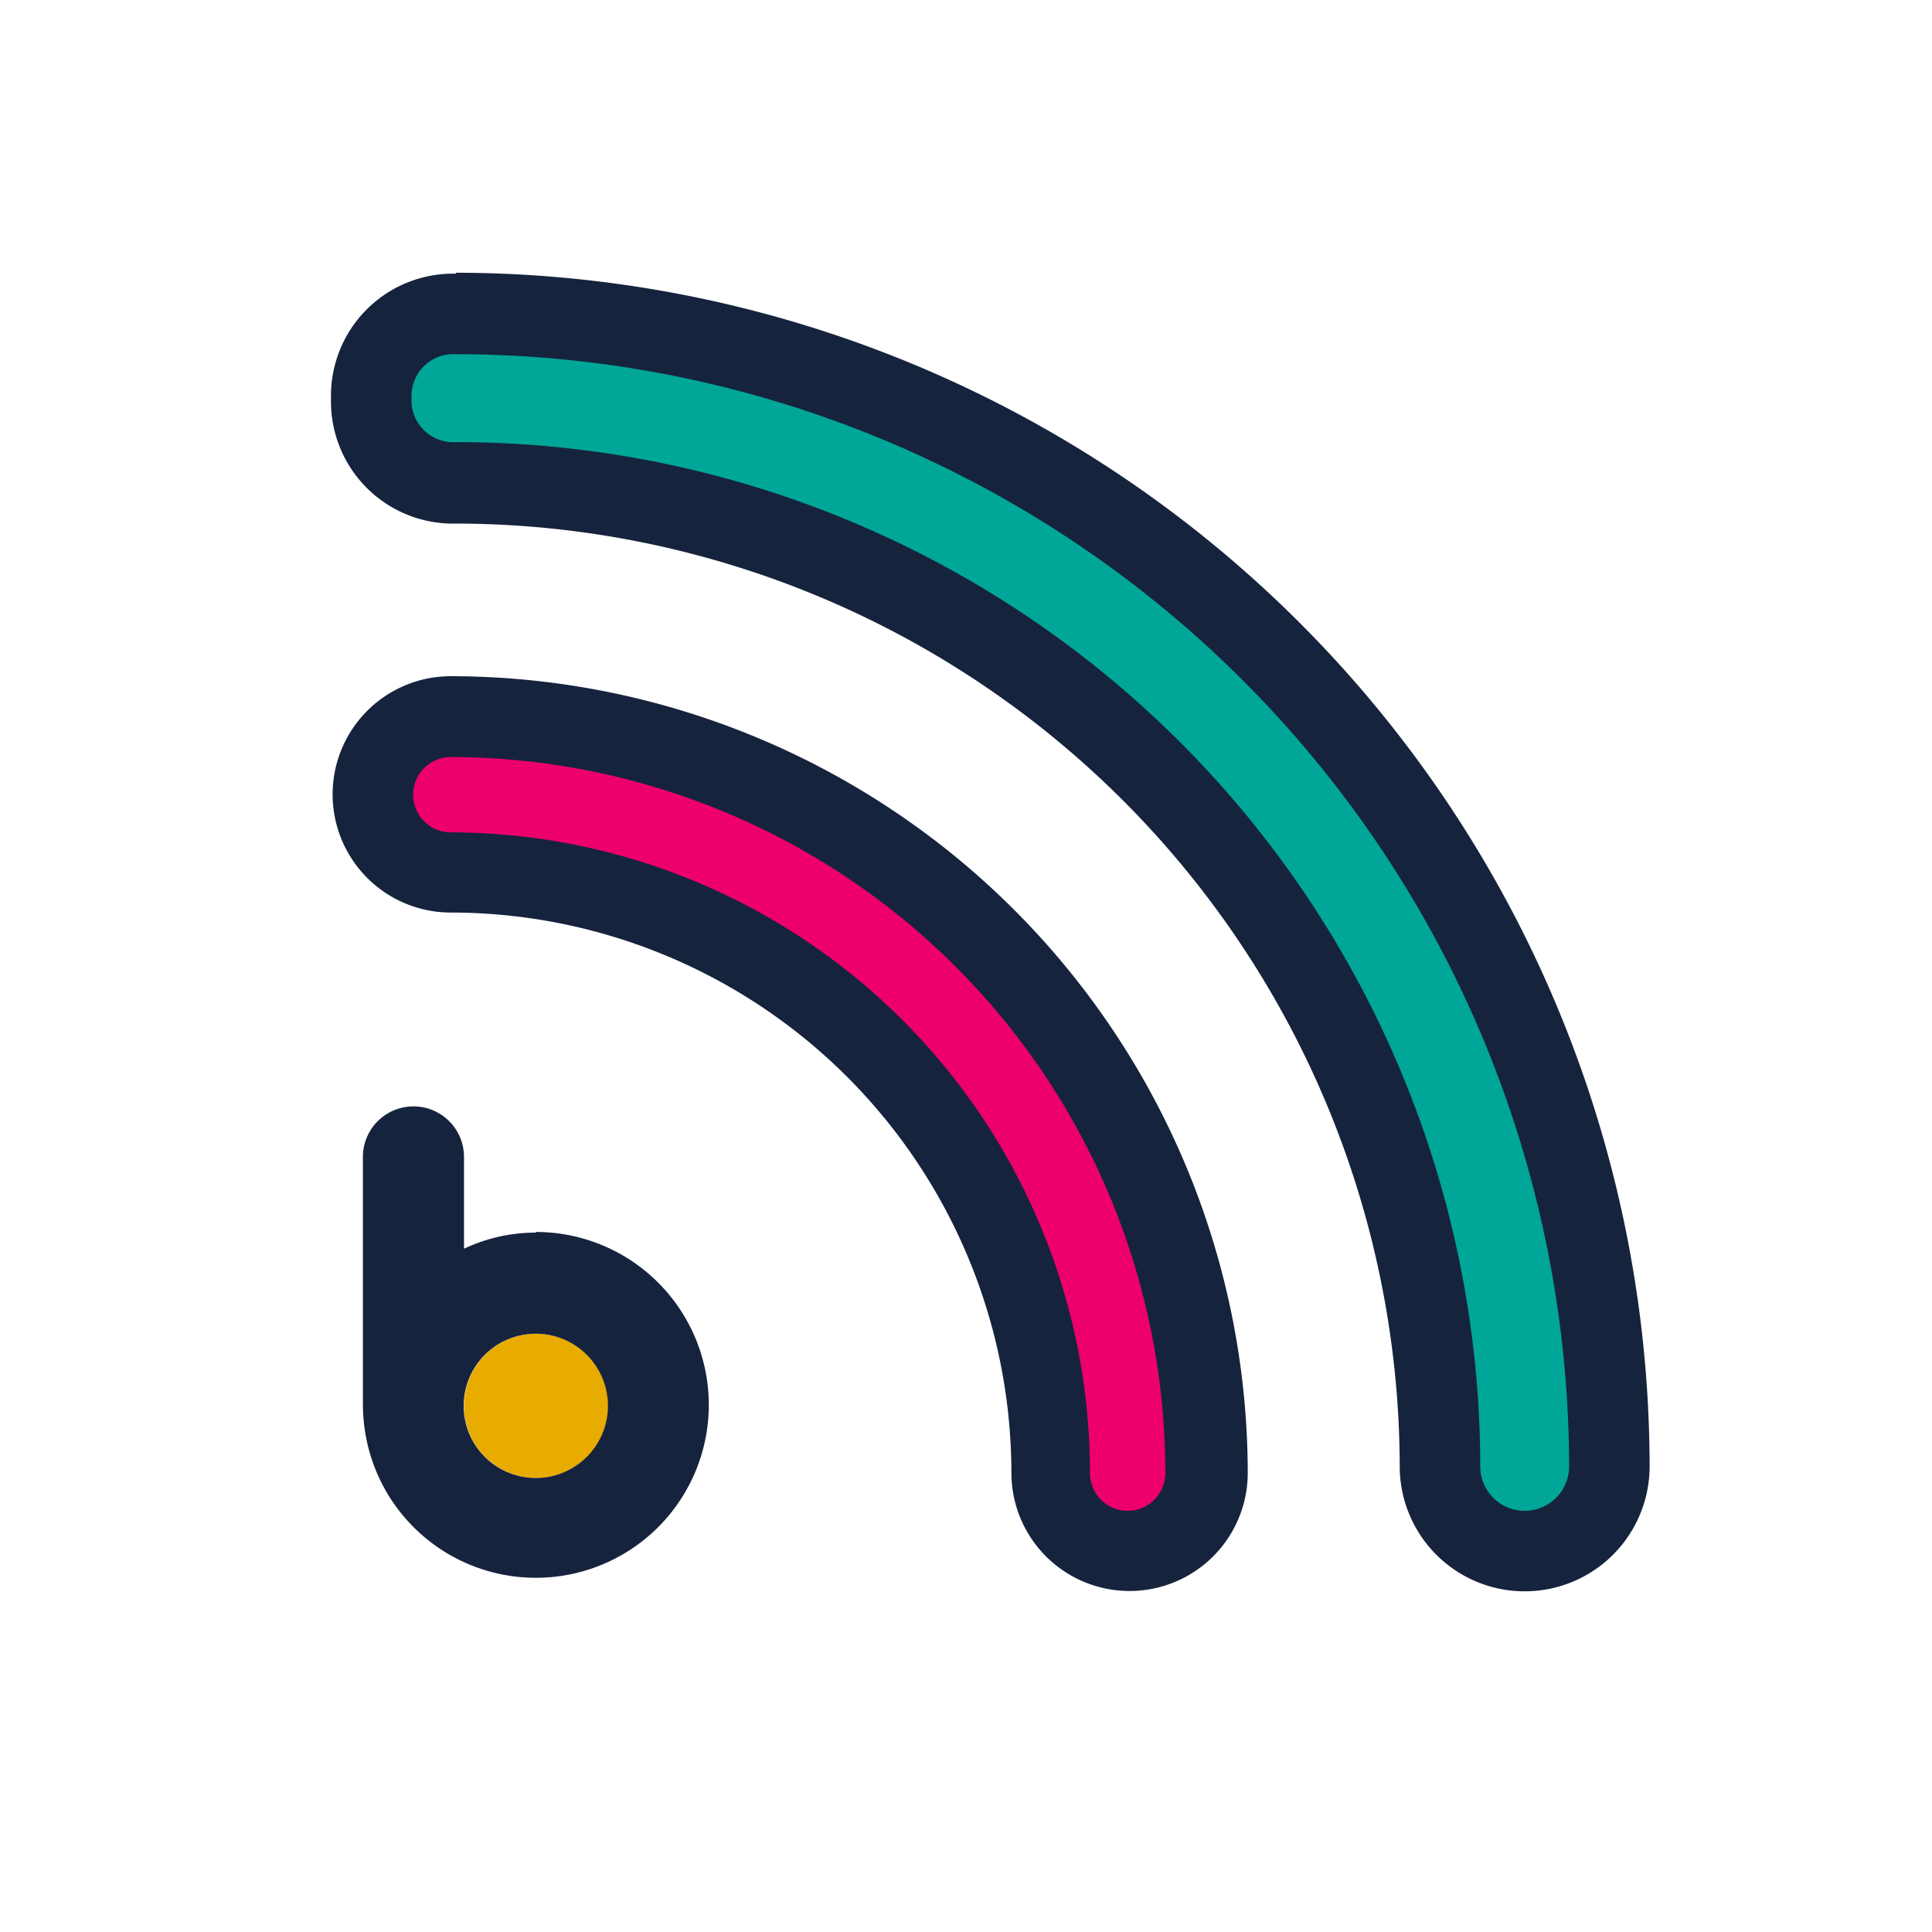
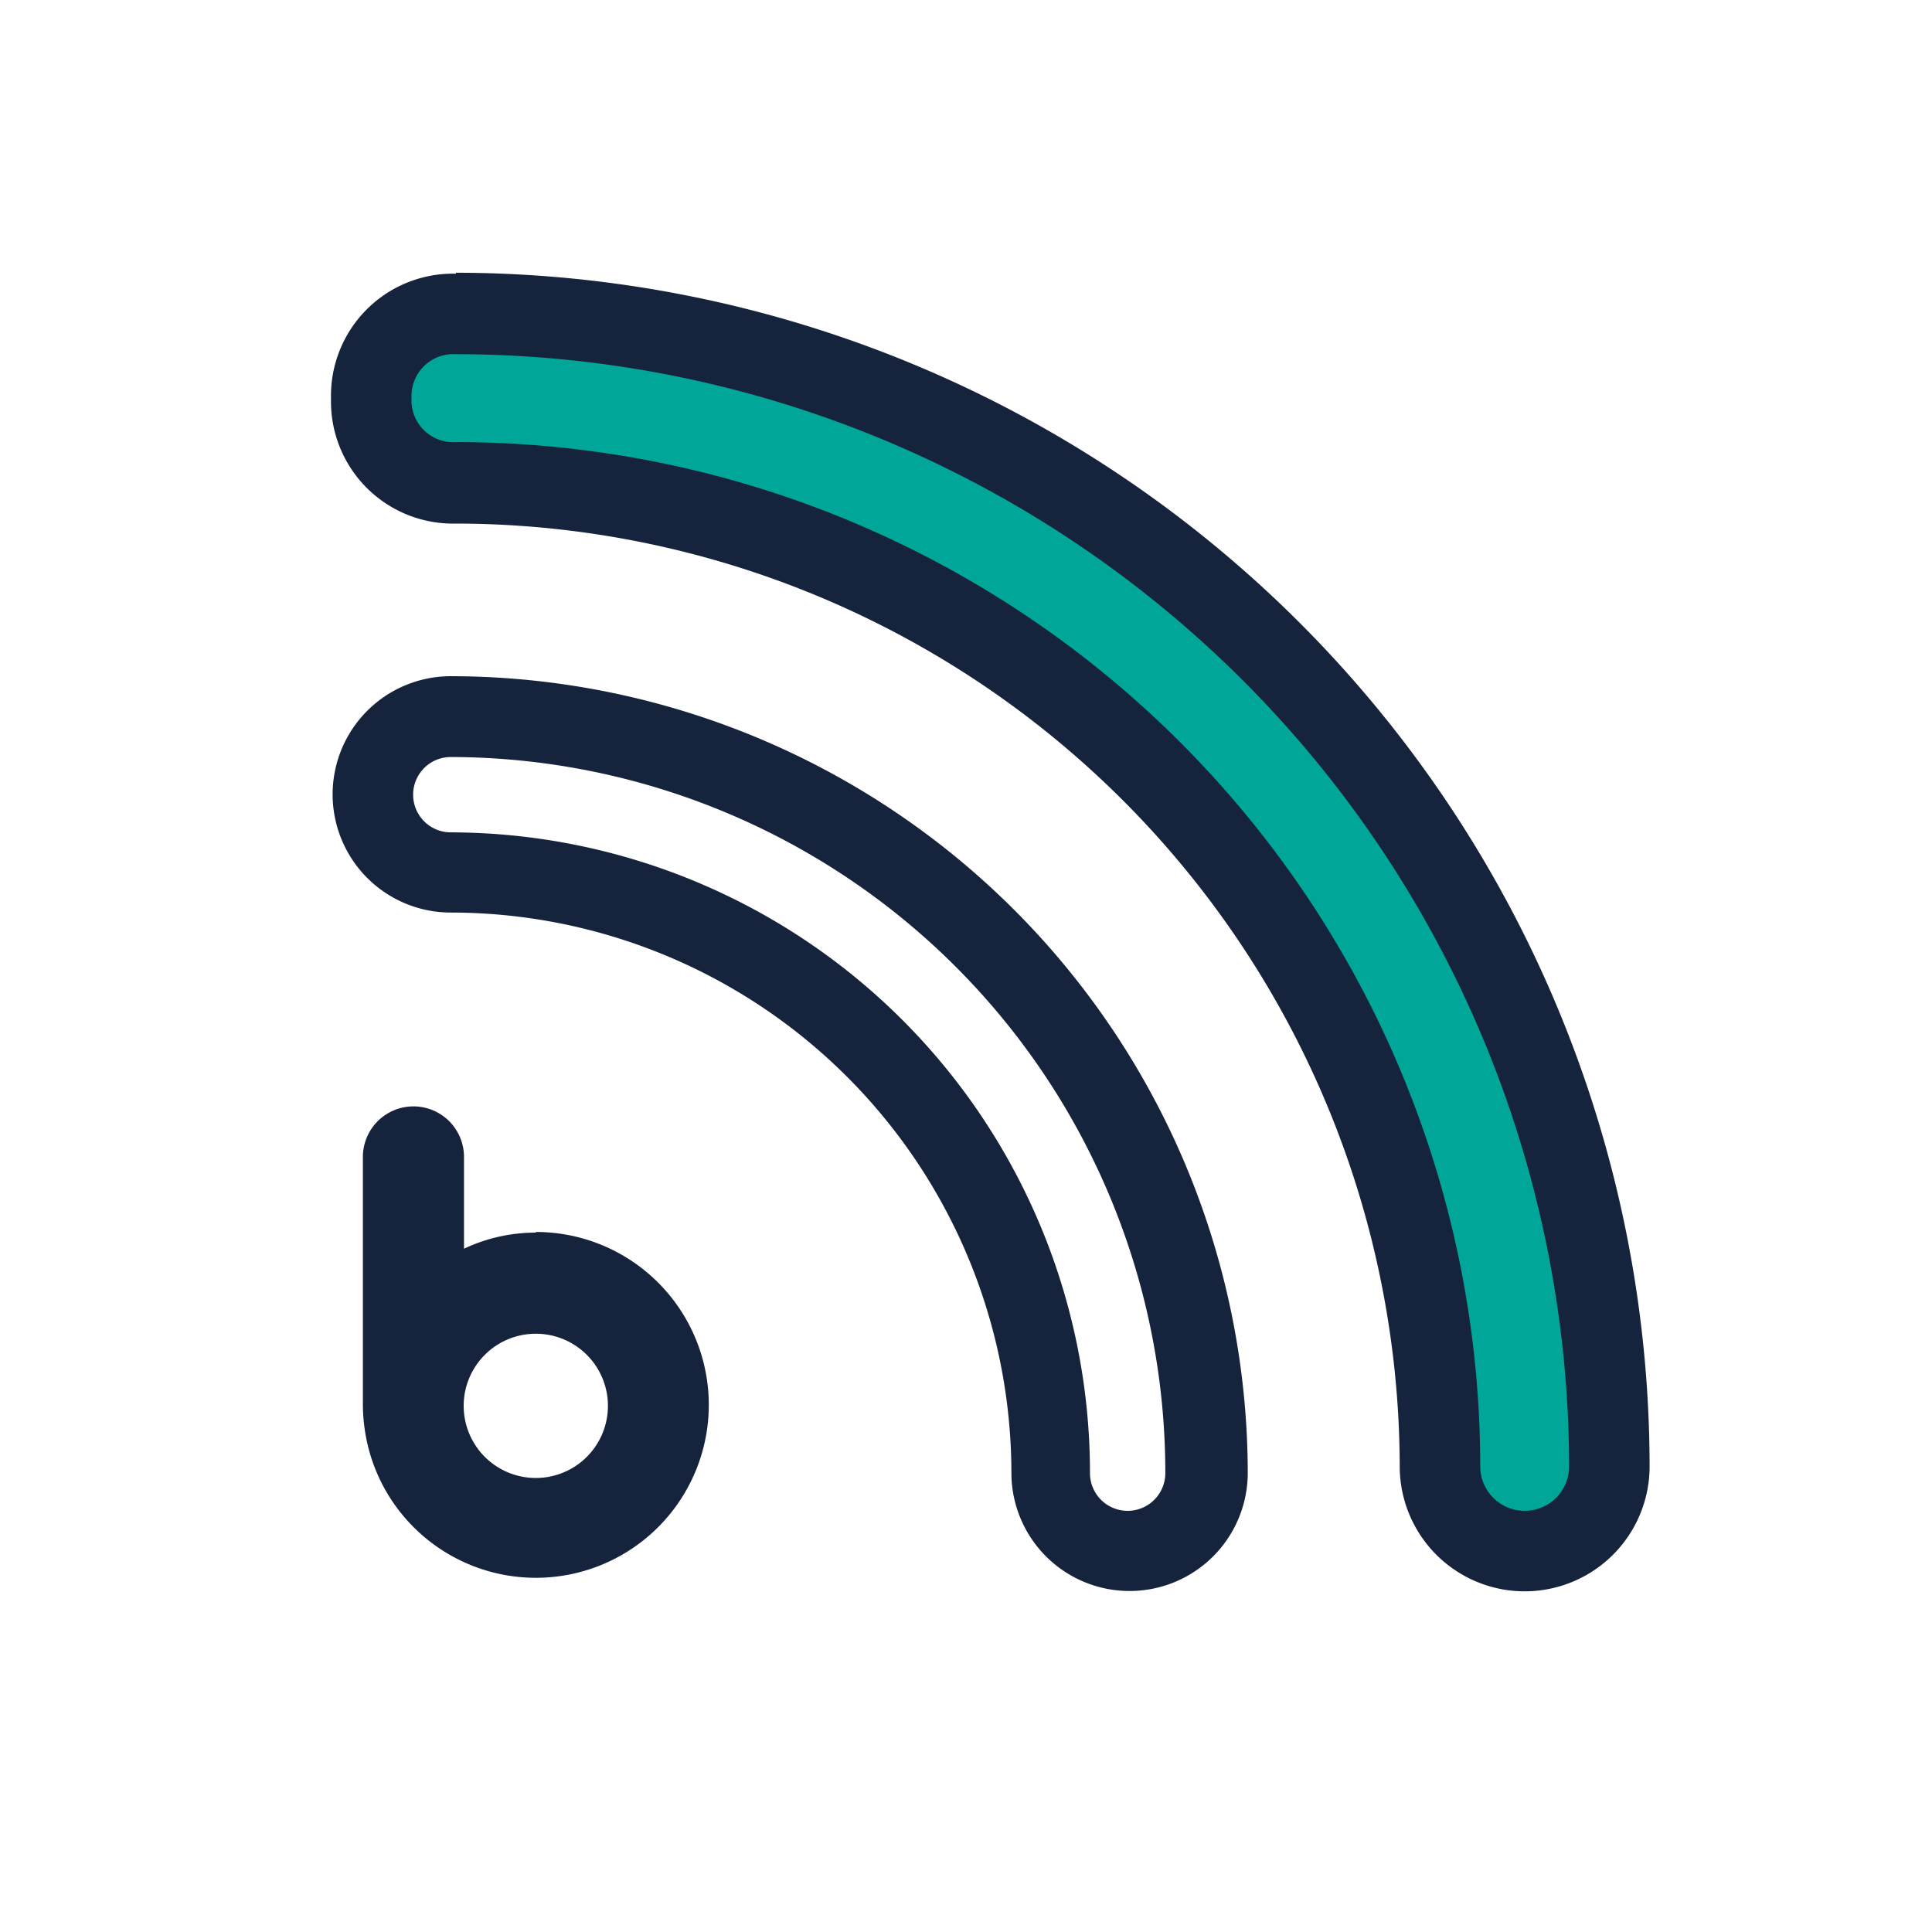
<svg xmlns="http://www.w3.org/2000/svg" id="Layer_1" data-name="Layer 1" viewBox="0 0 60 60">
  <defs>
    <style>.cls-1{fill:#e8ab00;}.cls-2{fill:#16233d;}.cls-3{fill:#00a698;}.cls-4{fill:#ed006c;}</style>
  </defs>
-   <path class="cls-1" d="M16.64,45.9a2.24,2.24,0,1,0-2.23-2.24A2.24,2.24,0,0,0,16.64,45.9Z" />
  <path class="cls-2" d="M16.64,38.28a5.21,5.21,0,0,0-2.23.5V35.93a1.57,1.57,0,1,0-3.14,0v7.73A5.57,5.57,0,0,0,11.45,45a5.37,5.37,0,1,0,5.19-6.74Zm0,7.62a2.24,2.24,0,1,1,2.24-2.24A2.24,2.24,0,0,1,16.64,45.9Z" />
  <path class="cls-3" d="M47.35,48.17a2.54,2.54,0,0,1-2.63-2.63A30.6,30.6,0,0,0,14.16,15a2.54,2.54,0,0,1-2.63-2.63,2.54,2.54,0,0,1,2.63-2.63A35.86,35.86,0,0,1,50,45.54,2.54,2.54,0,0,1,47.35,48.17Z" />
  <path class="cls-2" d="M14.16,11A34.59,34.59,0,0,1,48.73,45.54a1.38,1.38,0,1,1-2.76,0A31.82,31.82,0,0,0,14.16,13.73a1.3,1.3,0,0,1-1.38-1.38A1.3,1.3,0,0,1,14.16,11m0-2.5a3.79,3.79,0,0,0-3.88,3.88,3.79,3.79,0,0,0,3.88,3.88A29.35,29.35,0,0,1,43.47,45.54a3.88,3.88,0,1,0,7.76,0A37.11,37.11,0,0,0,14.16,8.47Z" />
-   <path class="cls-4" d="M35,48.17a2.34,2.34,0,0,1-2.42-2.42A18.68,18.68,0,0,0,14,27.1a2.42,2.42,0,0,1,0-4.84A23.52,23.52,0,0,1,37.44,45.75,2.34,2.34,0,0,1,35,48.17Z" />
  <path class="cls-2" d="M14,23.51A22.23,22.23,0,0,1,36.19,45.75a1.17,1.17,0,1,1-2.34,0A19.89,19.89,0,0,0,14,25.85a1.17,1.17,0,1,1,0-2.34M14,21h0a3.67,3.67,0,0,0,0,7.34,17.42,17.42,0,0,1,17.41,17.4,3.67,3.67,0,1,0,7.34,0A24.77,24.77,0,0,0,14,21Z" />
</svg>